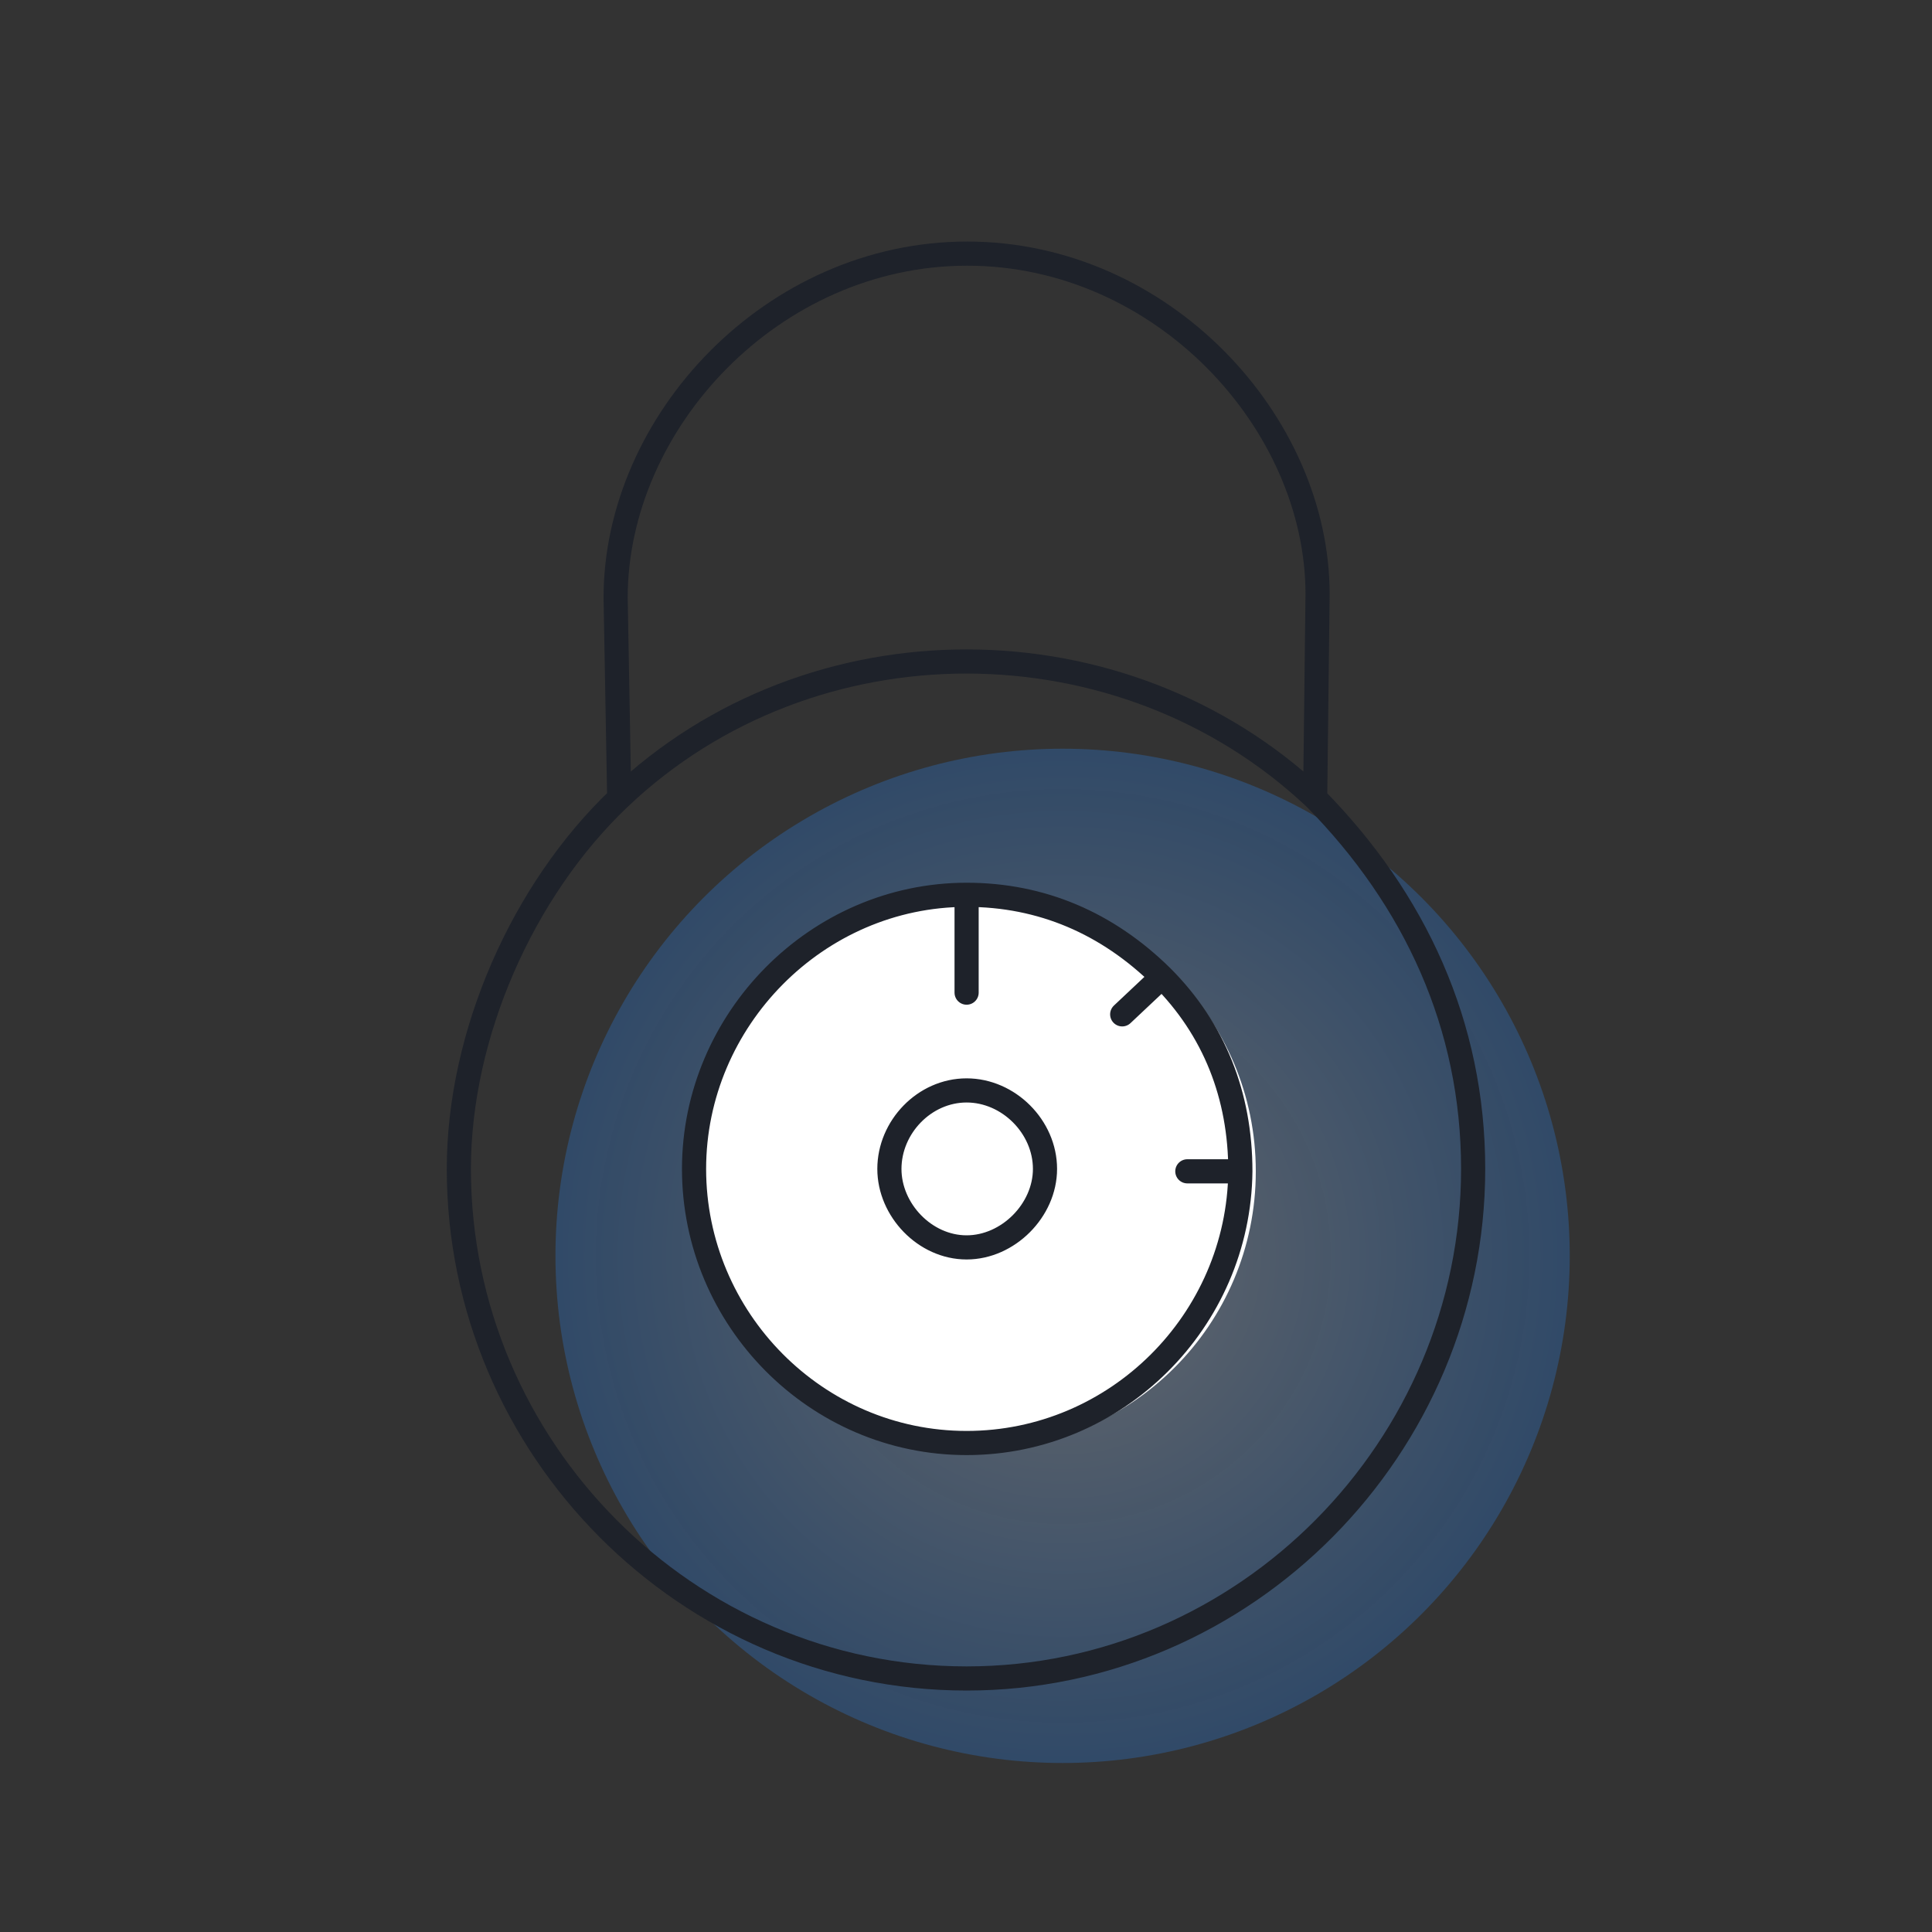
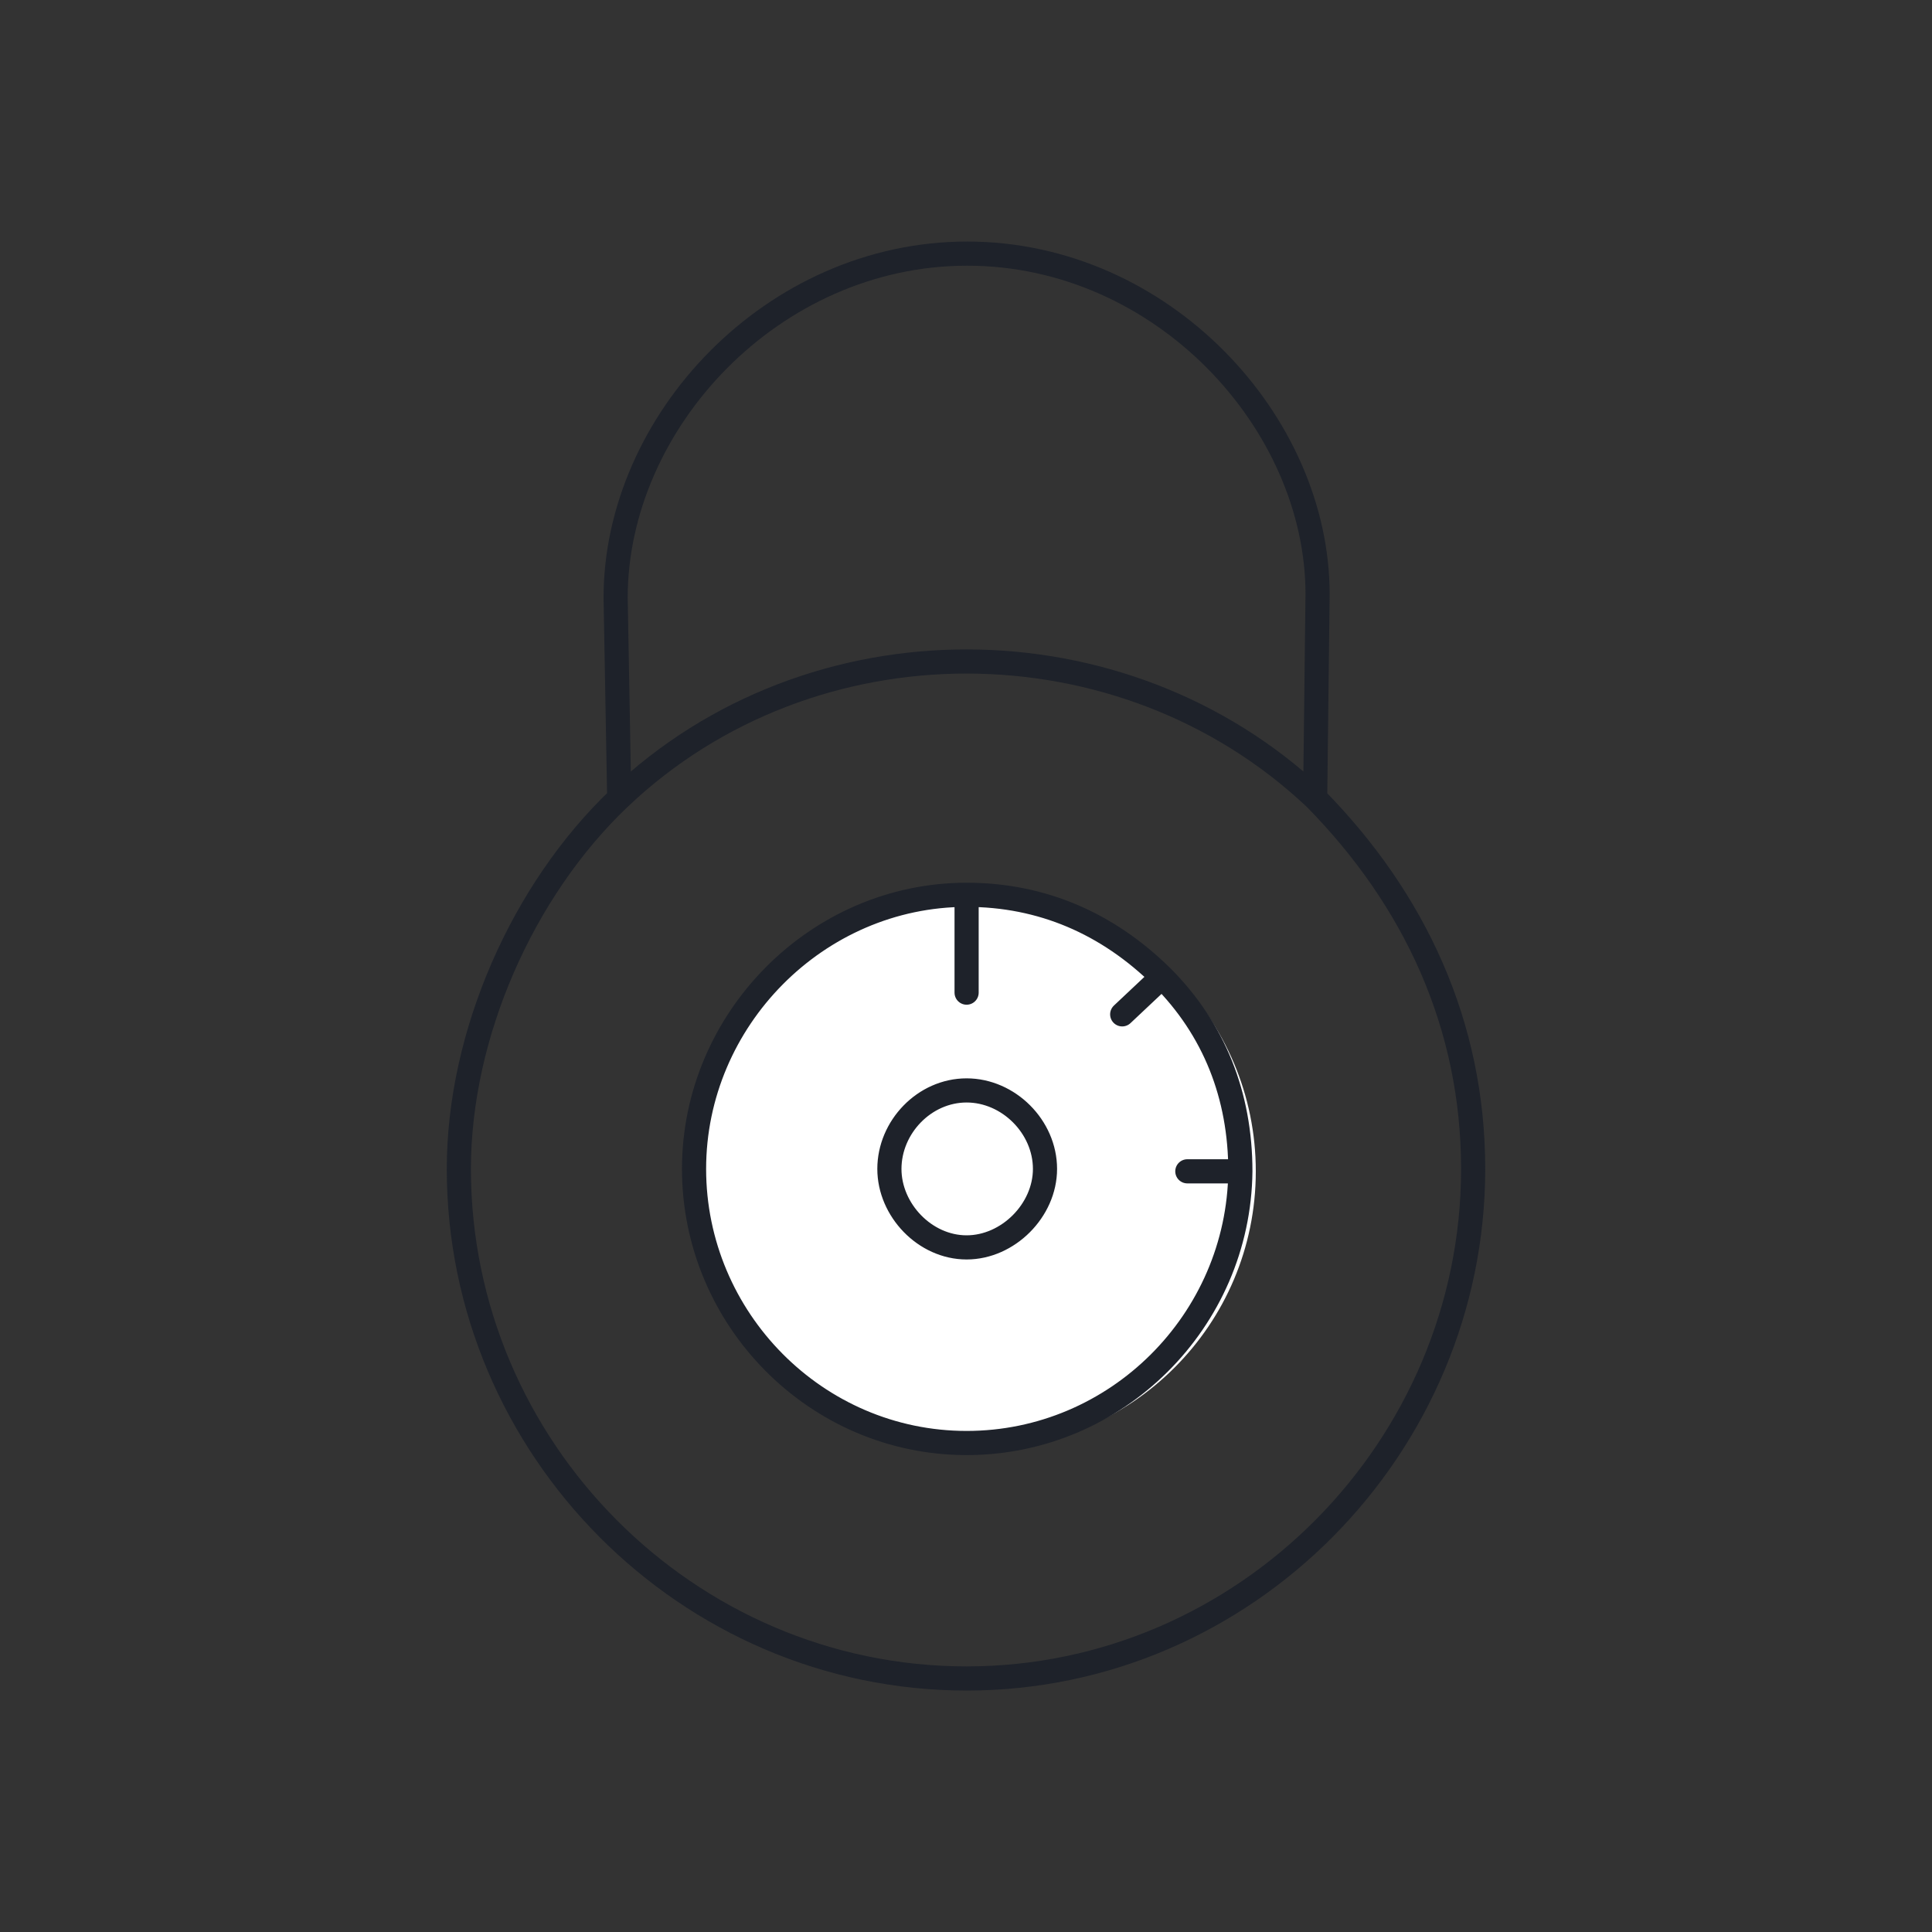
<svg xmlns="http://www.w3.org/2000/svg" width="80" height="80" fill="none">
  <rect width="100%" height="100%" fill="#333333" stroke="none" />
-   <circle cx="44" cy="52.002" r="21" fill="url(#paint0_radial_3038_19224)" />
  <circle cx="40.5" cy="48.502" r="11.5" fill="#fff" />
  <path d="M51.361 48.502h-2.196m2.196 0c0-3.133-1.081-5.883-3.246-8.05m3.246 8.05c-.066 6.19-5.13 11.25-11.336 11.25-6.23 0-11.286-5.138-11.286-11.35 0-6.177 5.088-11.35 11.286-11.35m0 0v4.051m0-4.051c3.096 0 5.827 1.167 8.09 3.4m0 0l-1.647 1.55m-20.827-8.95l-.149-8.3c0-7.273 6.493-14.25 14.558-14.25s14.508 6.977 14.508 14.101l-.1 8.449m-28.817 0C21.646 36.852 19 42.827 19 48.402c0 11.556 9.45 21.1 21.025 21.1 11.555 0 20.975-9.58 20.975-21.1 0-5.953-2.405-11.146-6.541-15.35m-28.818 0c7.963-7.573 20.841-7.523 28.818 0m-14.434 12.1c1.737 0 3.246 1.505 3.246 3.25 0 1.716-1.53 3.25-3.246 3.25-1.727 0-3.197-1.549-3.197-3.25 0-1.73 1.448-3.25 3.197-3.25z" stroke="#1E222A" stroke-linecap="round" stroke-linejoin="round" />
  <defs>
    <radialGradient id="paint0_radial_3038_19224" cx="0" cy="0" r="1" gradientUnits="userSpaceOnUse" gradientTransform="matrix(0 21 -21 0 44 52.002)">
      <stop stop-color="#C7CDD7" stop-opacity=".35" />
      <stop offset="1" stop-color="#2B7EE1" stop-opacity=".3" />
    </radialGradient>
  </defs>
</svg>